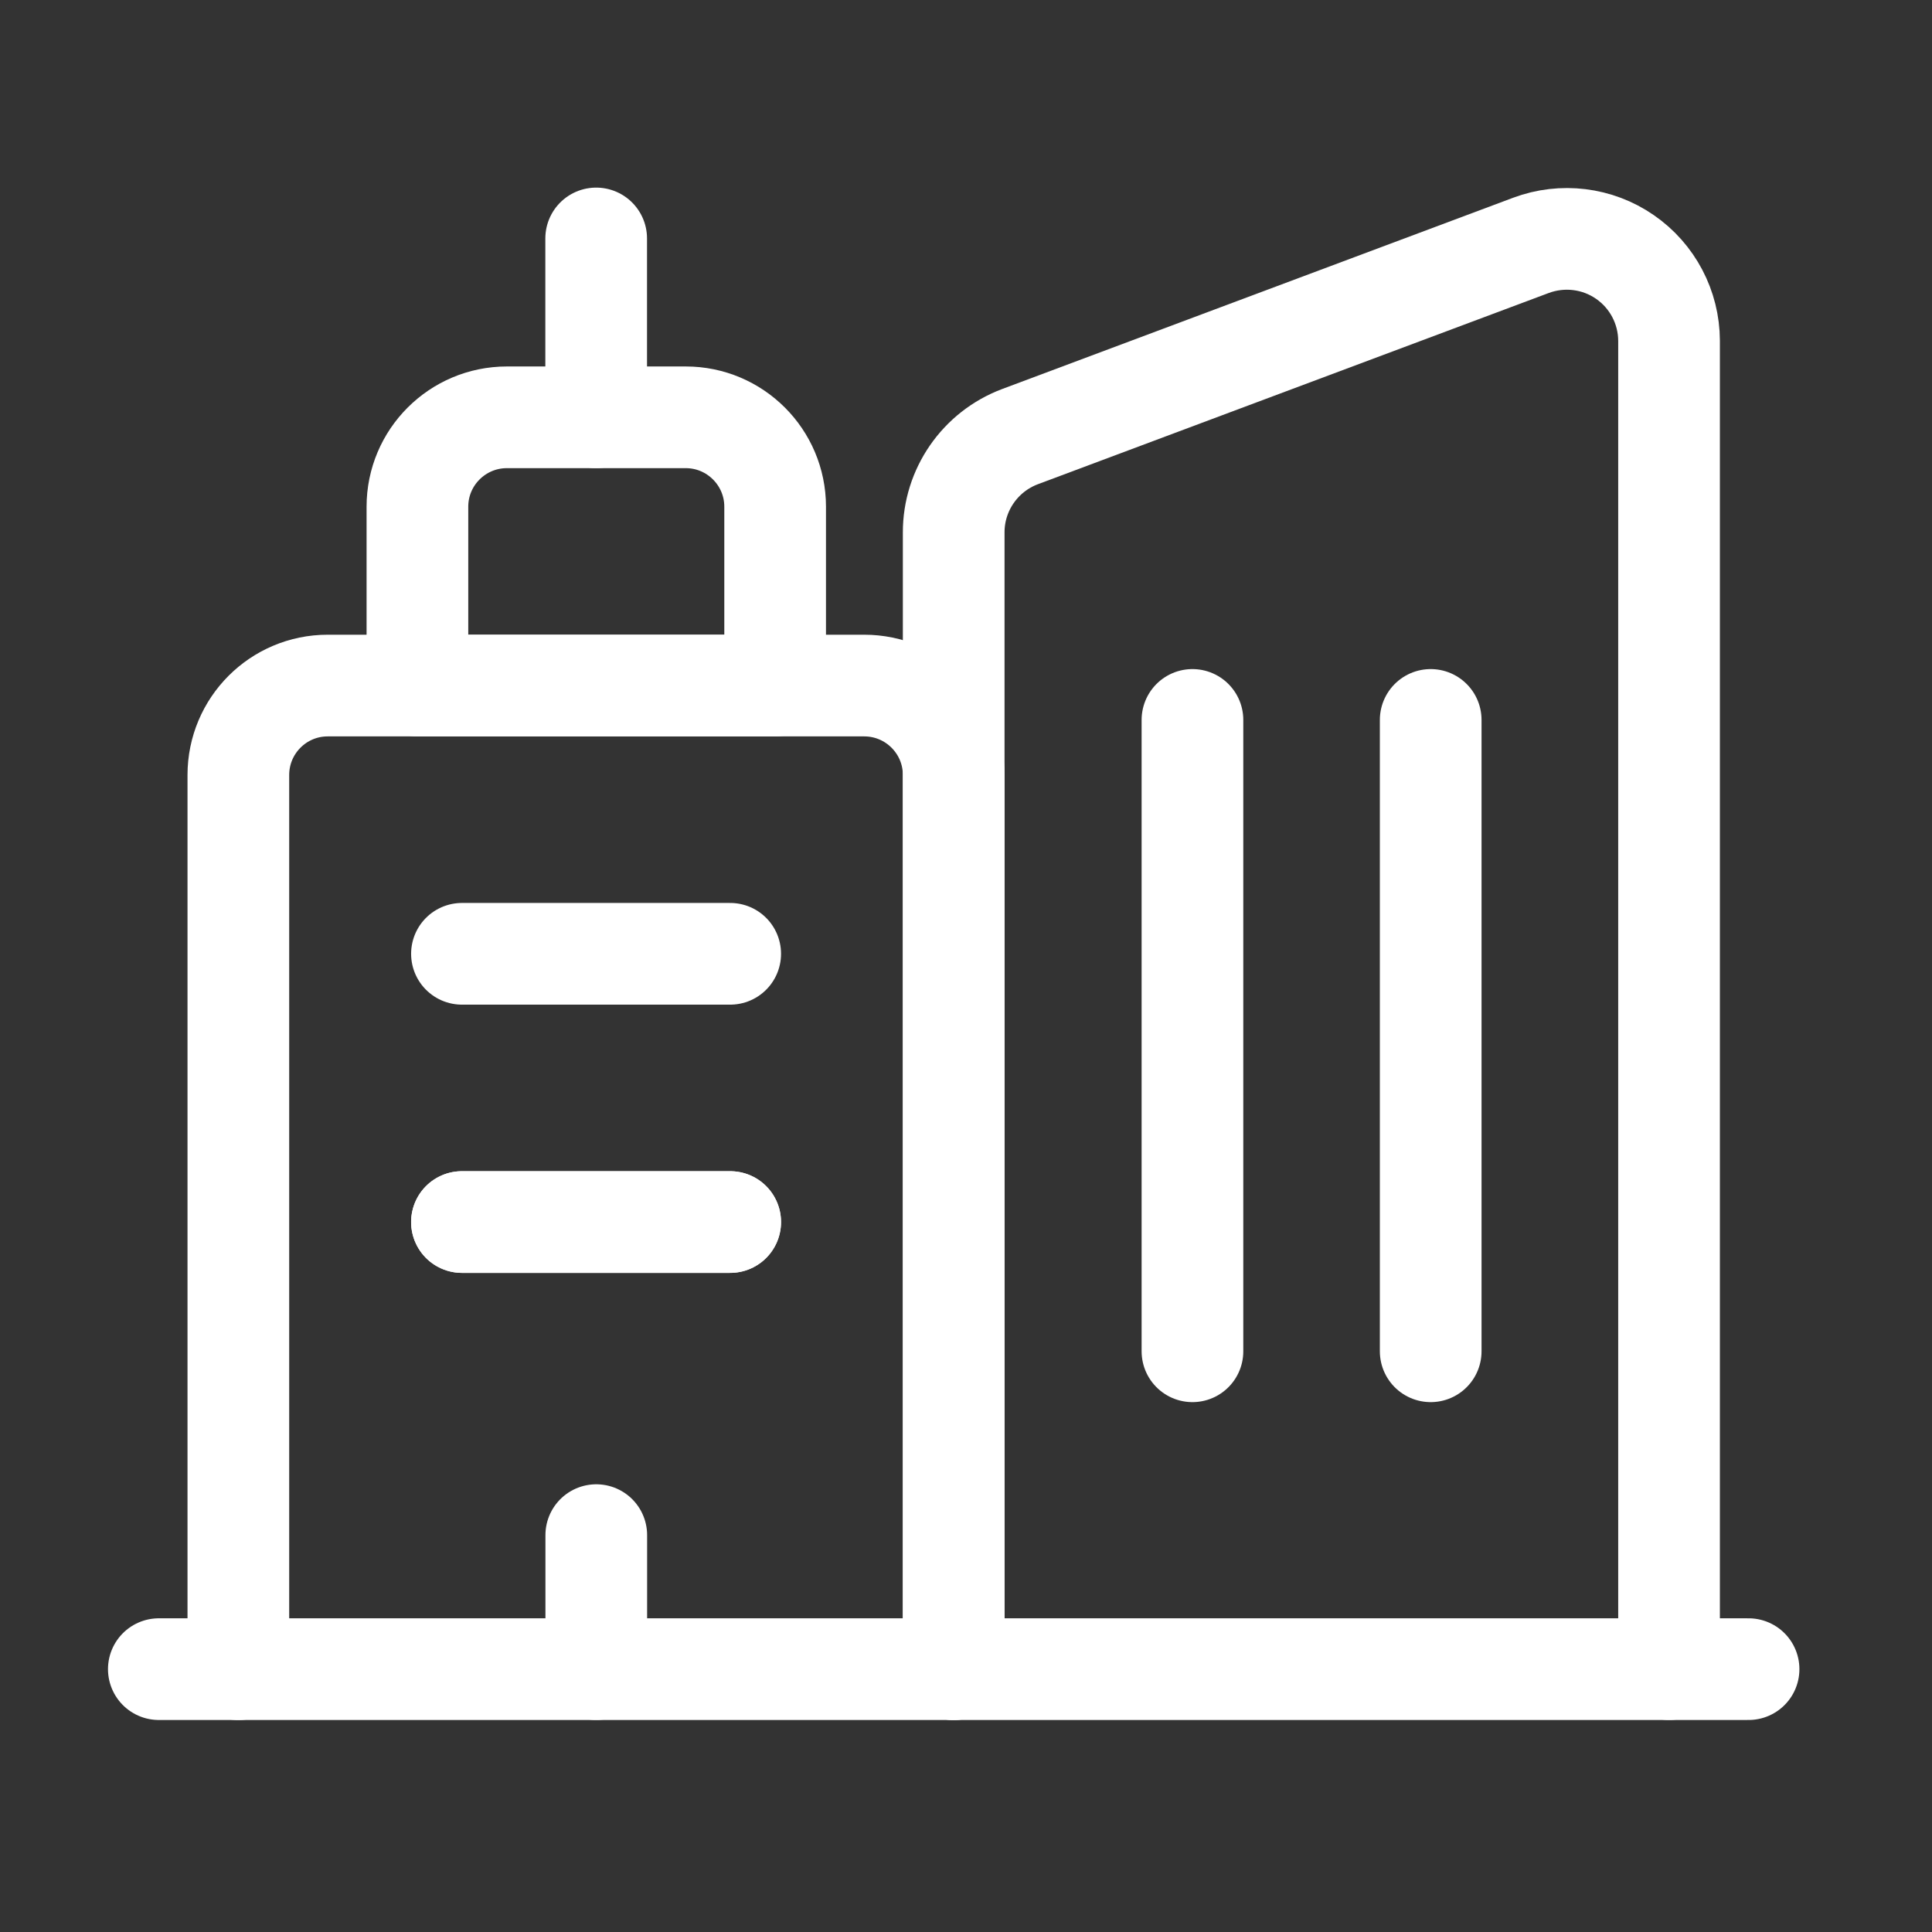
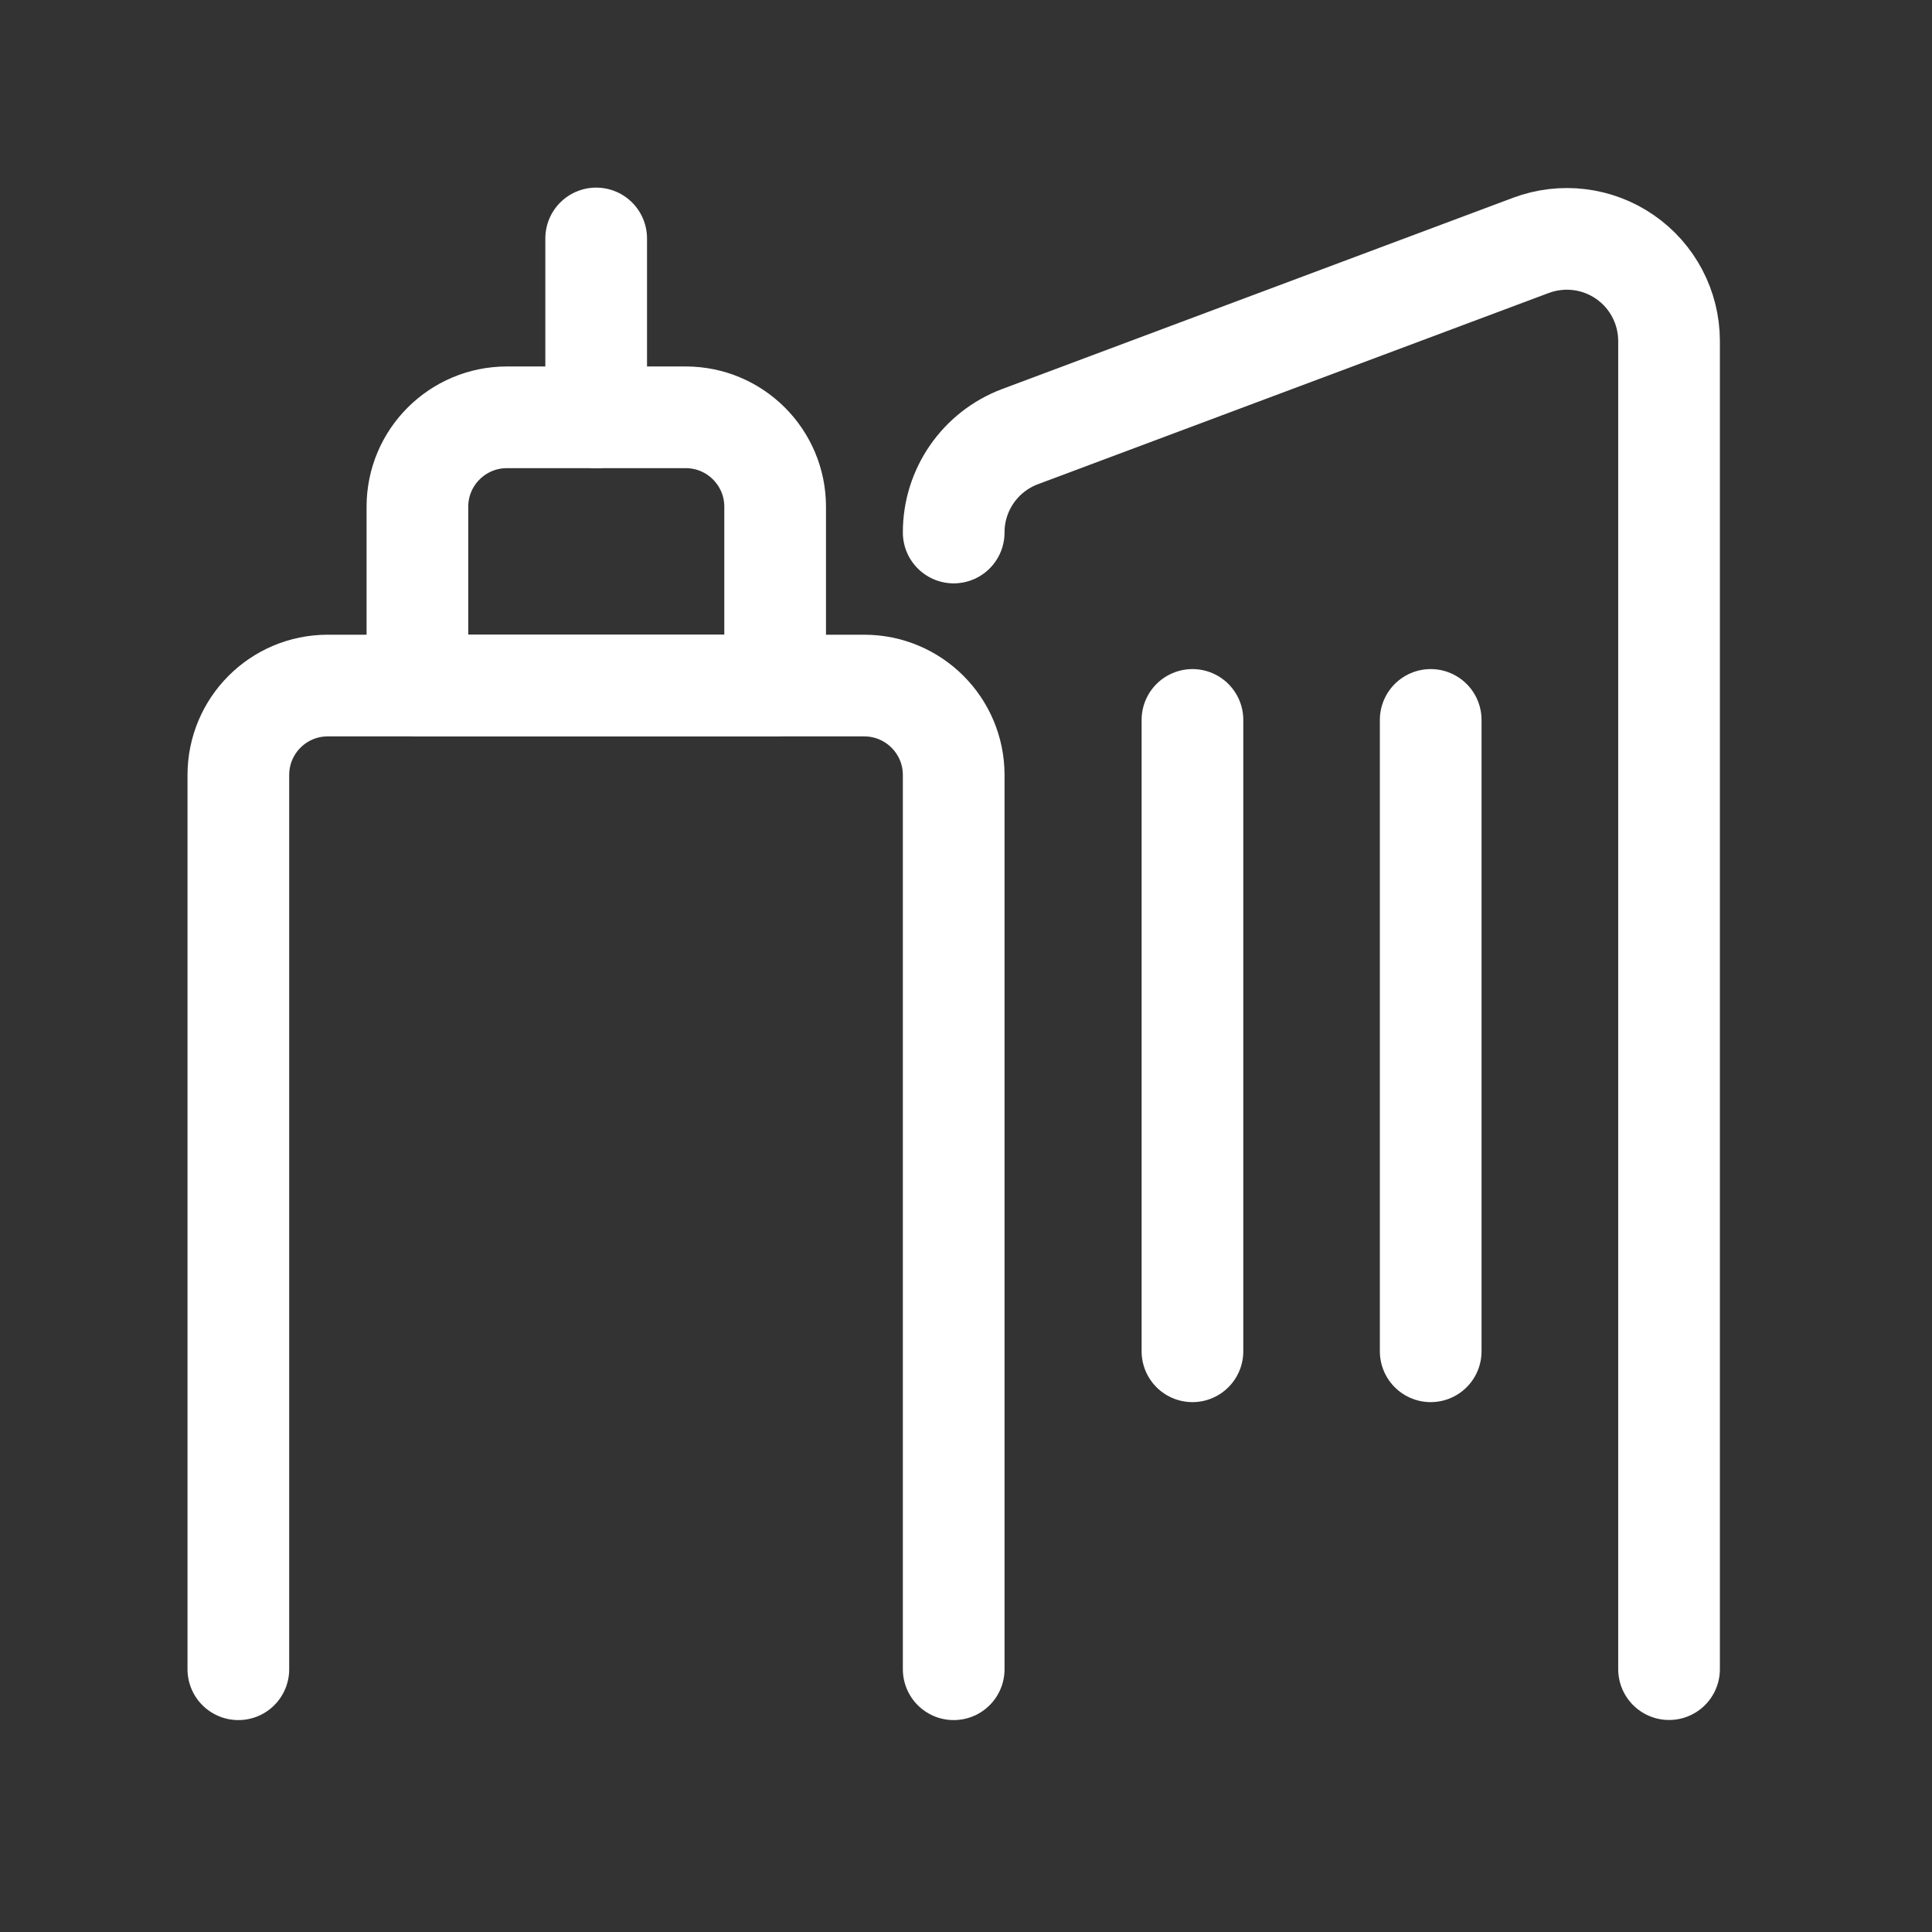
<svg xmlns="http://www.w3.org/2000/svg" width="19" height="19" viewBox="0 0 19 19" fill="none">
  <rect x="0" y="0" width="19" height="19" fill="#333333" stroke="none" />
-   <path d="M16.414 16.415V3.351C16.413 3.022 16.251 2.714 15.98 2.527C15.71 2.34 15.364 2.298 15.056 2.413L10.031 4.294C9.638 4.442 9.378 4.818 9.379 5.237V16.415" stroke="white" stroke-linecap="round" stroke-linejoin="round" />
+   <path d="M16.414 16.415V3.351C16.413 3.022 16.251 2.714 15.98 2.527C15.71 2.34 15.364 2.298 15.056 2.413L10.031 4.294C9.638 4.442 9.378 4.818 9.379 5.237" stroke="white" stroke-linecap="round" stroke-linejoin="round" />
  <path fill-rule="evenodd" clip-rule="evenodd" d="M4.985 4.104H6.744C7.229 4.104 7.623 4.498 7.623 4.983V6.742H4.105V4.983C4.105 4.498 4.499 4.104 4.985 4.104V4.104Z" stroke="white" stroke-linecap="round" stroke-linejoin="round" />
  <path d="M5.863 2.345V4.104" stroke="white" stroke-linecap="round" stroke-linejoin="round" />
  <path d="M2.344 16.416V7.622C2.344 7.136 2.737 6.742 3.223 6.742H8.499C8.985 6.742 9.379 7.136 9.379 7.622V16.416" stroke="white" stroke-linecap="round" stroke-linejoin="round" />
-   <path d="M4.543 12.018H7.181" stroke="white" stroke-linecap="round" stroke-linejoin="round" />
-   <path d="M4.543 12.018H7.181" stroke="white" stroke-linecap="round" stroke-linejoin="round" />
-   <path d="M4.543 9.38H7.181" stroke="white" stroke-linecap="round" stroke-linejoin="round" />
-   <path d="M5.864 15.097V16.415" stroke="white" stroke-linecap="round" stroke-linejoin="round" />
-   <path d="M17.196 16.415H1.562" stroke="white" stroke-linecap="round" stroke-linejoin="round" />
  <path d="M11.727 7.08V13.289" stroke="white" stroke-linecap="round" stroke-linejoin="round" />
  <path d="M14.07 7.08V13.289" stroke="white" stroke-linecap="round" stroke-linejoin="round" />
</svg>